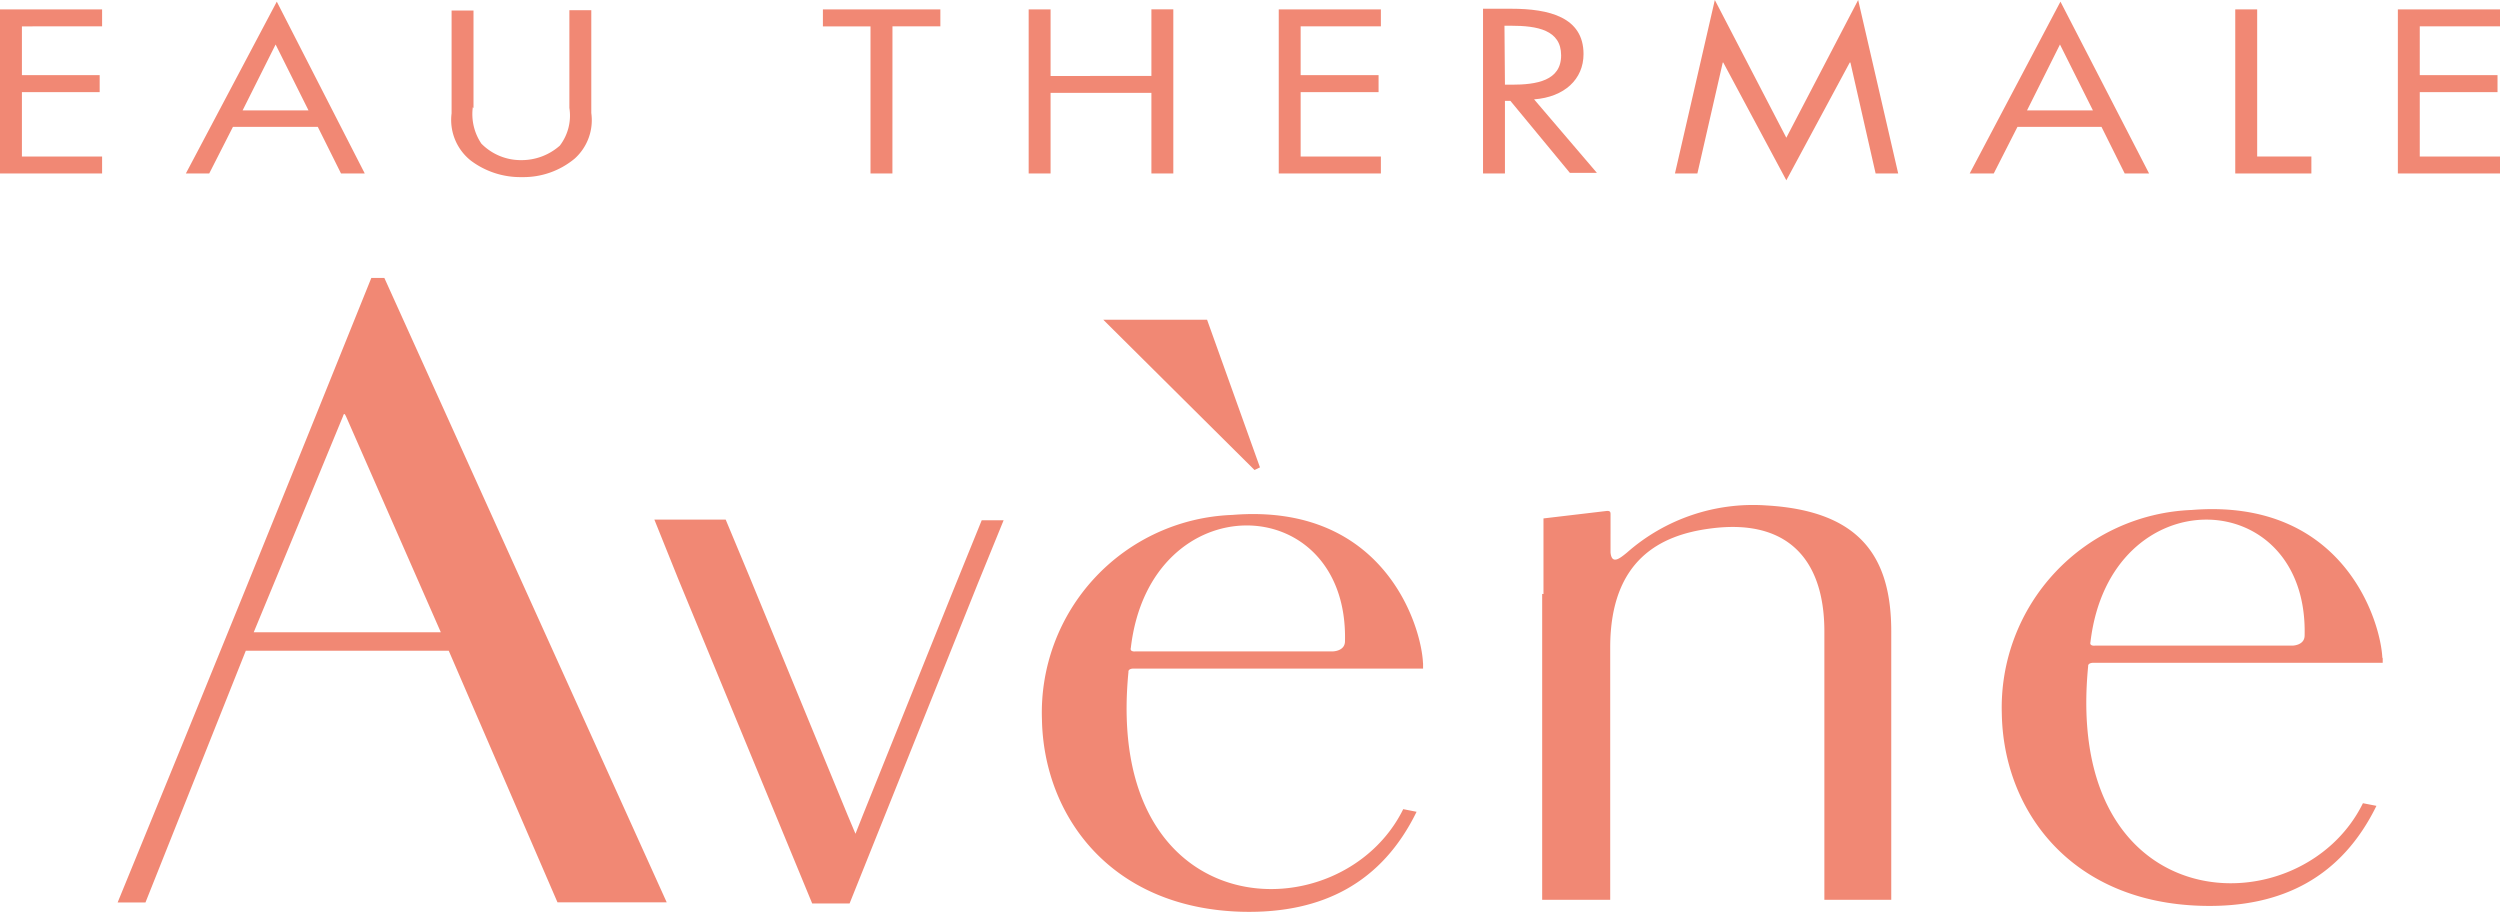
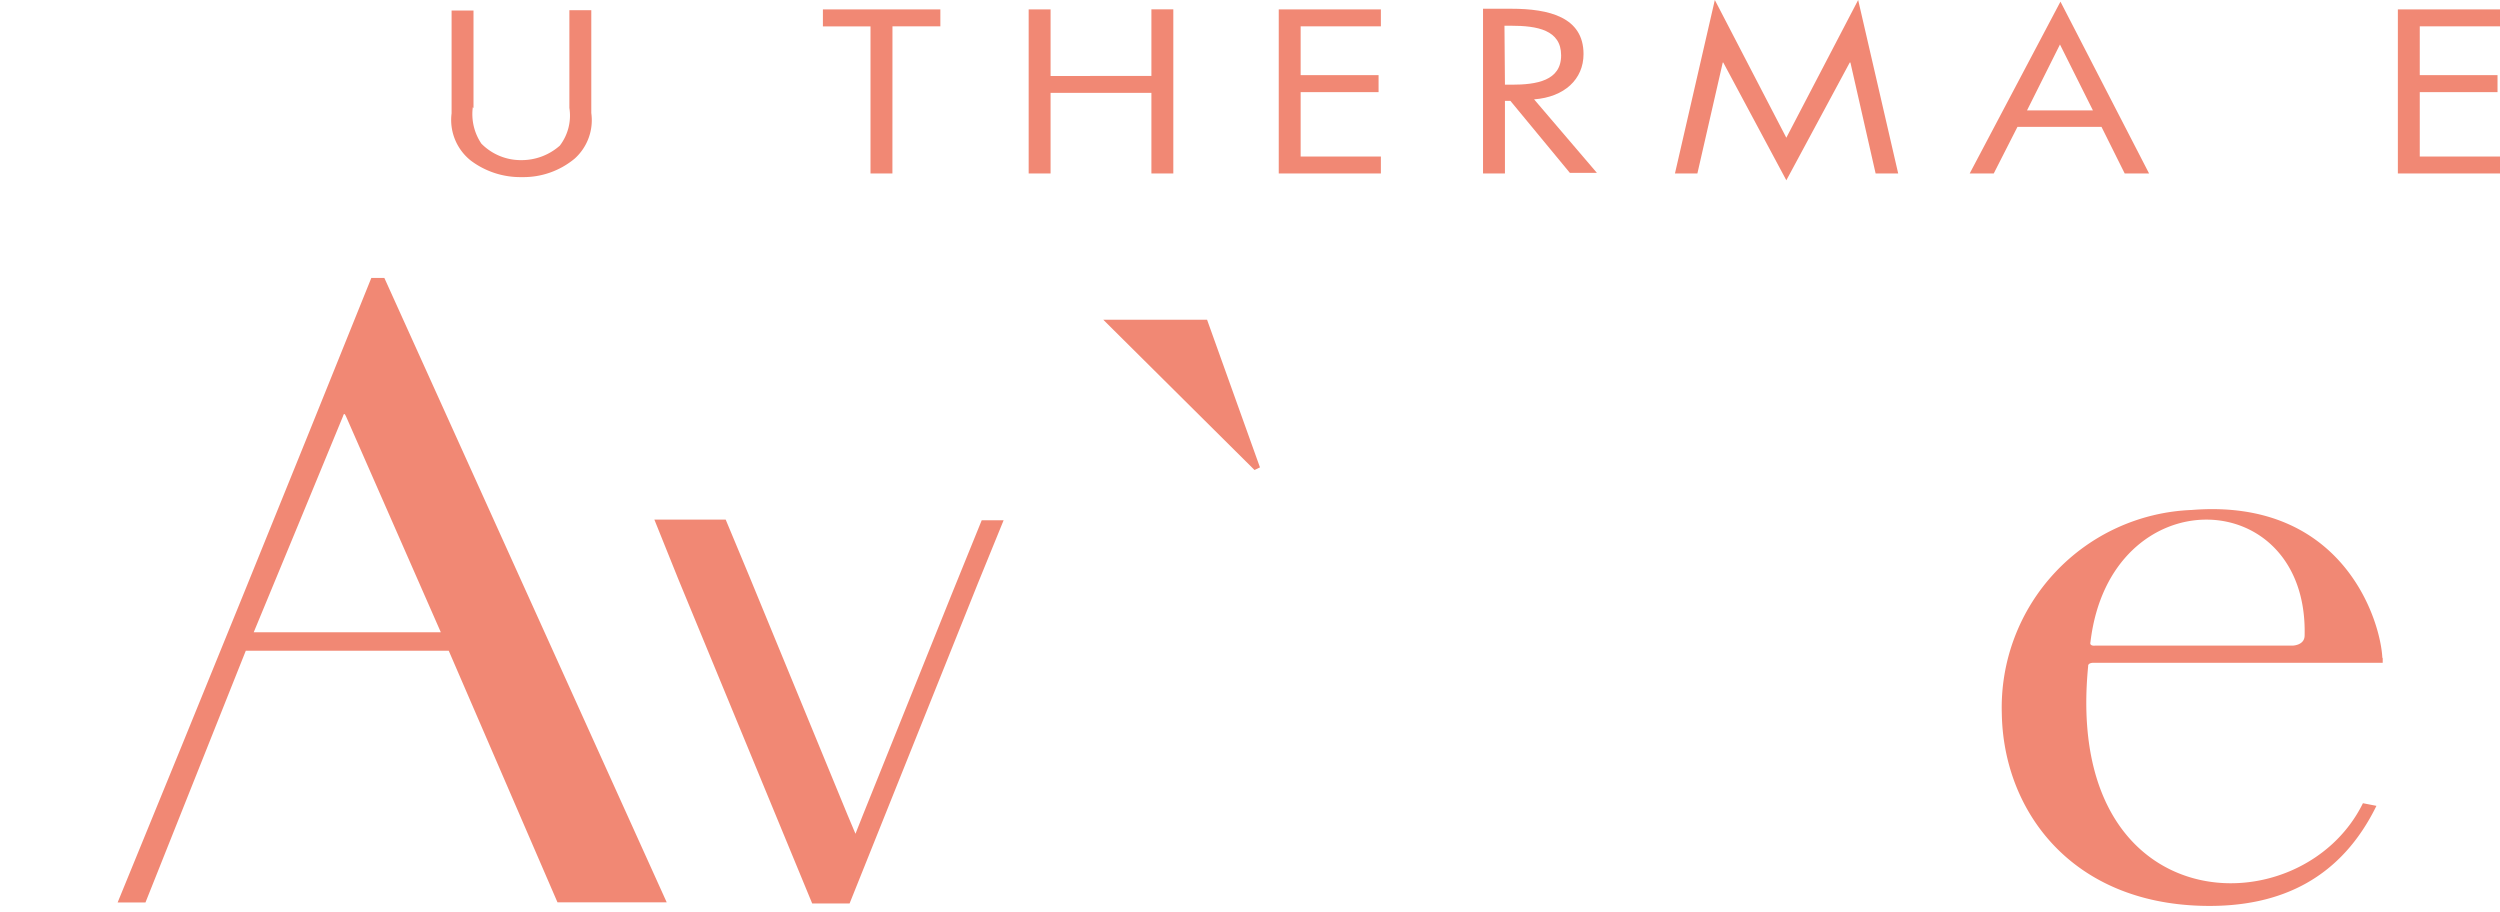
<svg xmlns="http://www.w3.org/2000/svg" width="214" height="78.054" viewBox="0 0 214 78.054">
-   <path d="M159.47,152.314V178.5h5.824V156.9c0-7.587,4.414-9.618,8.461-10.168,6.557-.917,9.871,2.468,9.871,8.8V178.5h5.725V155.53c0-6.374-2.651-10.323-10.689-10.788a16.33,16.33,0,0,0-11.93,4.033c-.606.494-1.3,1.072-1.41,0V145.5c0-.155,0-.324-.367-.282l-5.373.635v6.473" transform="translate(-27.46 -101.476)" fill="#f18874" fill-rule="evenodd" />
  <path d="M131.1,151.809l-7.657,19.038-.649,1.636-.677-1.608L113.731,150.5l-2.045-4.908H105.58l2.059,5.119L119.09,178.45h3.2l10.971-27.372,2.214-5.429H133.6Z" transform="translate(-49.566 -101.112)" fill="#f18874" fill-rule="evenodd" />
  <path d="M195.312,156.641h16.923s1.058,0,1.058-.874c.31-13.059-16.669-13.566-18.333.578-.1.353.381.3.381.3m24.636,1.015v.451H195.171s-.437,0-.409.3C192.618,180.382,213,180.89,218.284,170.13l1.156.226c-2.961,6.05-8.024,8.715-14.835,8.56-11.409-.254-17.106-8.264-17.233-16.457a16.923,16.923,0,0,1,16.246-17.43c12.96-1.044,16.189,9.463,16.33,12.692" transform="translate(-16.017 -101.375)" fill="#f18874" fill-rule="evenodd" />
  <path d="M100.654,161.226h0L92.56,142.794c-.127-.3-.2-.3-.282,0,0,0-7.615,18.46-7.629,18.46h16.006M75.383,184.381H73q10.957-26.71,21.717-53.461h1.114L120,184.367h-9.35l-9.307-21.534H83.971Z" transform="translate(-62.931 -107.13)" fill="#f18874" fill-rule="evenodd" />
-   <path d="M65.86,114.62H74.6v1.453H67.736v4.174h6.656V121.7H67.736v5.514H74.6v1.453H65.86Z" transform="translate(-65.86 -113.816)" fill="#f18874" />
-   <path d="M81.173,124.868l-2.031,3.991h-2l7.784-14.709,7.531,14.709H90.424l-1.988-3.991Zm3.652-7.051L82,123.458h5.641Z" transform="translate(-61.233 -114.009)" fill="#f18874" />
  <path d="M95.1,122.962a4.513,4.513,0,0,0,.733,3.131,4.738,4.738,0,0,0,3.4,1.41,4.936,4.936,0,0,0,3.314-1.241,4.231,4.231,0,0,0,.818-3.229V114.67h1.876v8.8a4.428,4.428,0,0,1-1.41,3.892,6.854,6.854,0,0,1-4.541,1.594,7.051,7.051,0,0,1-4.358-1.41,4.442,4.442,0,0,1-1.65-4.047v-8.8h1.876v8.363" transform="translate(-54.626 -113.796)" fill="#f18874" />
  <path d="M121.761,128.666h-1.876V116.073H115.81V114.62h10.055v1.453h-4.1Z" transform="translate(-45.37 -113.816)" fill="#f18874" />
  <path d="M138.806,120.317v-5.7h1.876v14.046h-1.876v-6.9h-8.631v6.9H128.3V114.62h1.876v5.7Z" transform="translate(-40.246 -113.816)" fill="#f18874" />
  <path d="M143.48,114.62h8.743v1.453h-6.868v4.174h6.67V121.7h-6.67v5.514h6.868v1.453H143.48Z" transform="translate(-34.019 -113.816)" fill="#f18874" />
  <path d="M157.756,128.682H155.88v-14.1h2.426c3.2,0,6.177.705,6.177,3.878,0,2.158-1.636,3.681-4.231,3.878l5.373,6.29h-2.313l-5.091-6.163h-.465v6.163m0-7.545h.578c2.129,0,4.231-.338,4.231-2.51s-2.031-2.538-4.3-2.538h-.55Z" transform="translate(-28.933 -113.833)" fill="#f18874" />
  <path d="M170.943,114.05l6.12,11.789,6.149-11.789,3.427,14.85h-1.932l-2.158-9.5h-.056l-5.429,10.083-5.4-10.083h-.042l-2.172,9.5h-1.92Z" transform="translate(-24.154 -114.05)" fill="#f18874" />
  <path d="M189.51,124.868l-2.031,3.991H185.42l7.77-14.709,7.587,14.709H198.69l-1.988-3.991Zm3.638-7.051-2.82,5.641h5.641Z" transform="translate(-16.815 -114.009)" fill="#f18874" />
-   <path d="M203.416,127.213h4.64v1.453H201.54V114.62h1.876Z" transform="translate(-10.202 -113.816)" fill="#f18874" />
  <path d="M211.41,114.62h8.743v1.453h-6.868v4.174h6.656V121.7h-6.656v5.514h6.868v1.453H211.41Z" transform="translate(-6.153 -113.816)" fill="#f18874" />
-   <path d="M137.067,157.012H153.99s1.058,0,1.058-.874c.31-13.059-16.683-13.552-18.333.578-.1.353.381.3.381.3m24.636,1.015v.451h-24.82s-.437,0-.4.3c-2.144,21.971,18.22,22.479,23.522,11.733l1.142.226c-2.947,6.036-8.01,8.7-14.835,8.56-11.4-.254-17.092-8.278-17.233-16.471a16.923,16.923,0,0,1,16.288-17.5c12.96-1.058,16.189,9.448,16.33,12.692" transform="translate(-39.917 -101.252)" fill="#f18874" fill-rule="evenodd" />
  <path d="M132.83,133.46l12.946,12.861.465-.226-4.527-12.636Z" transform="translate(-38.388 -106.088)" fill="#f18874" fill-rule="evenodd" />
</svg>